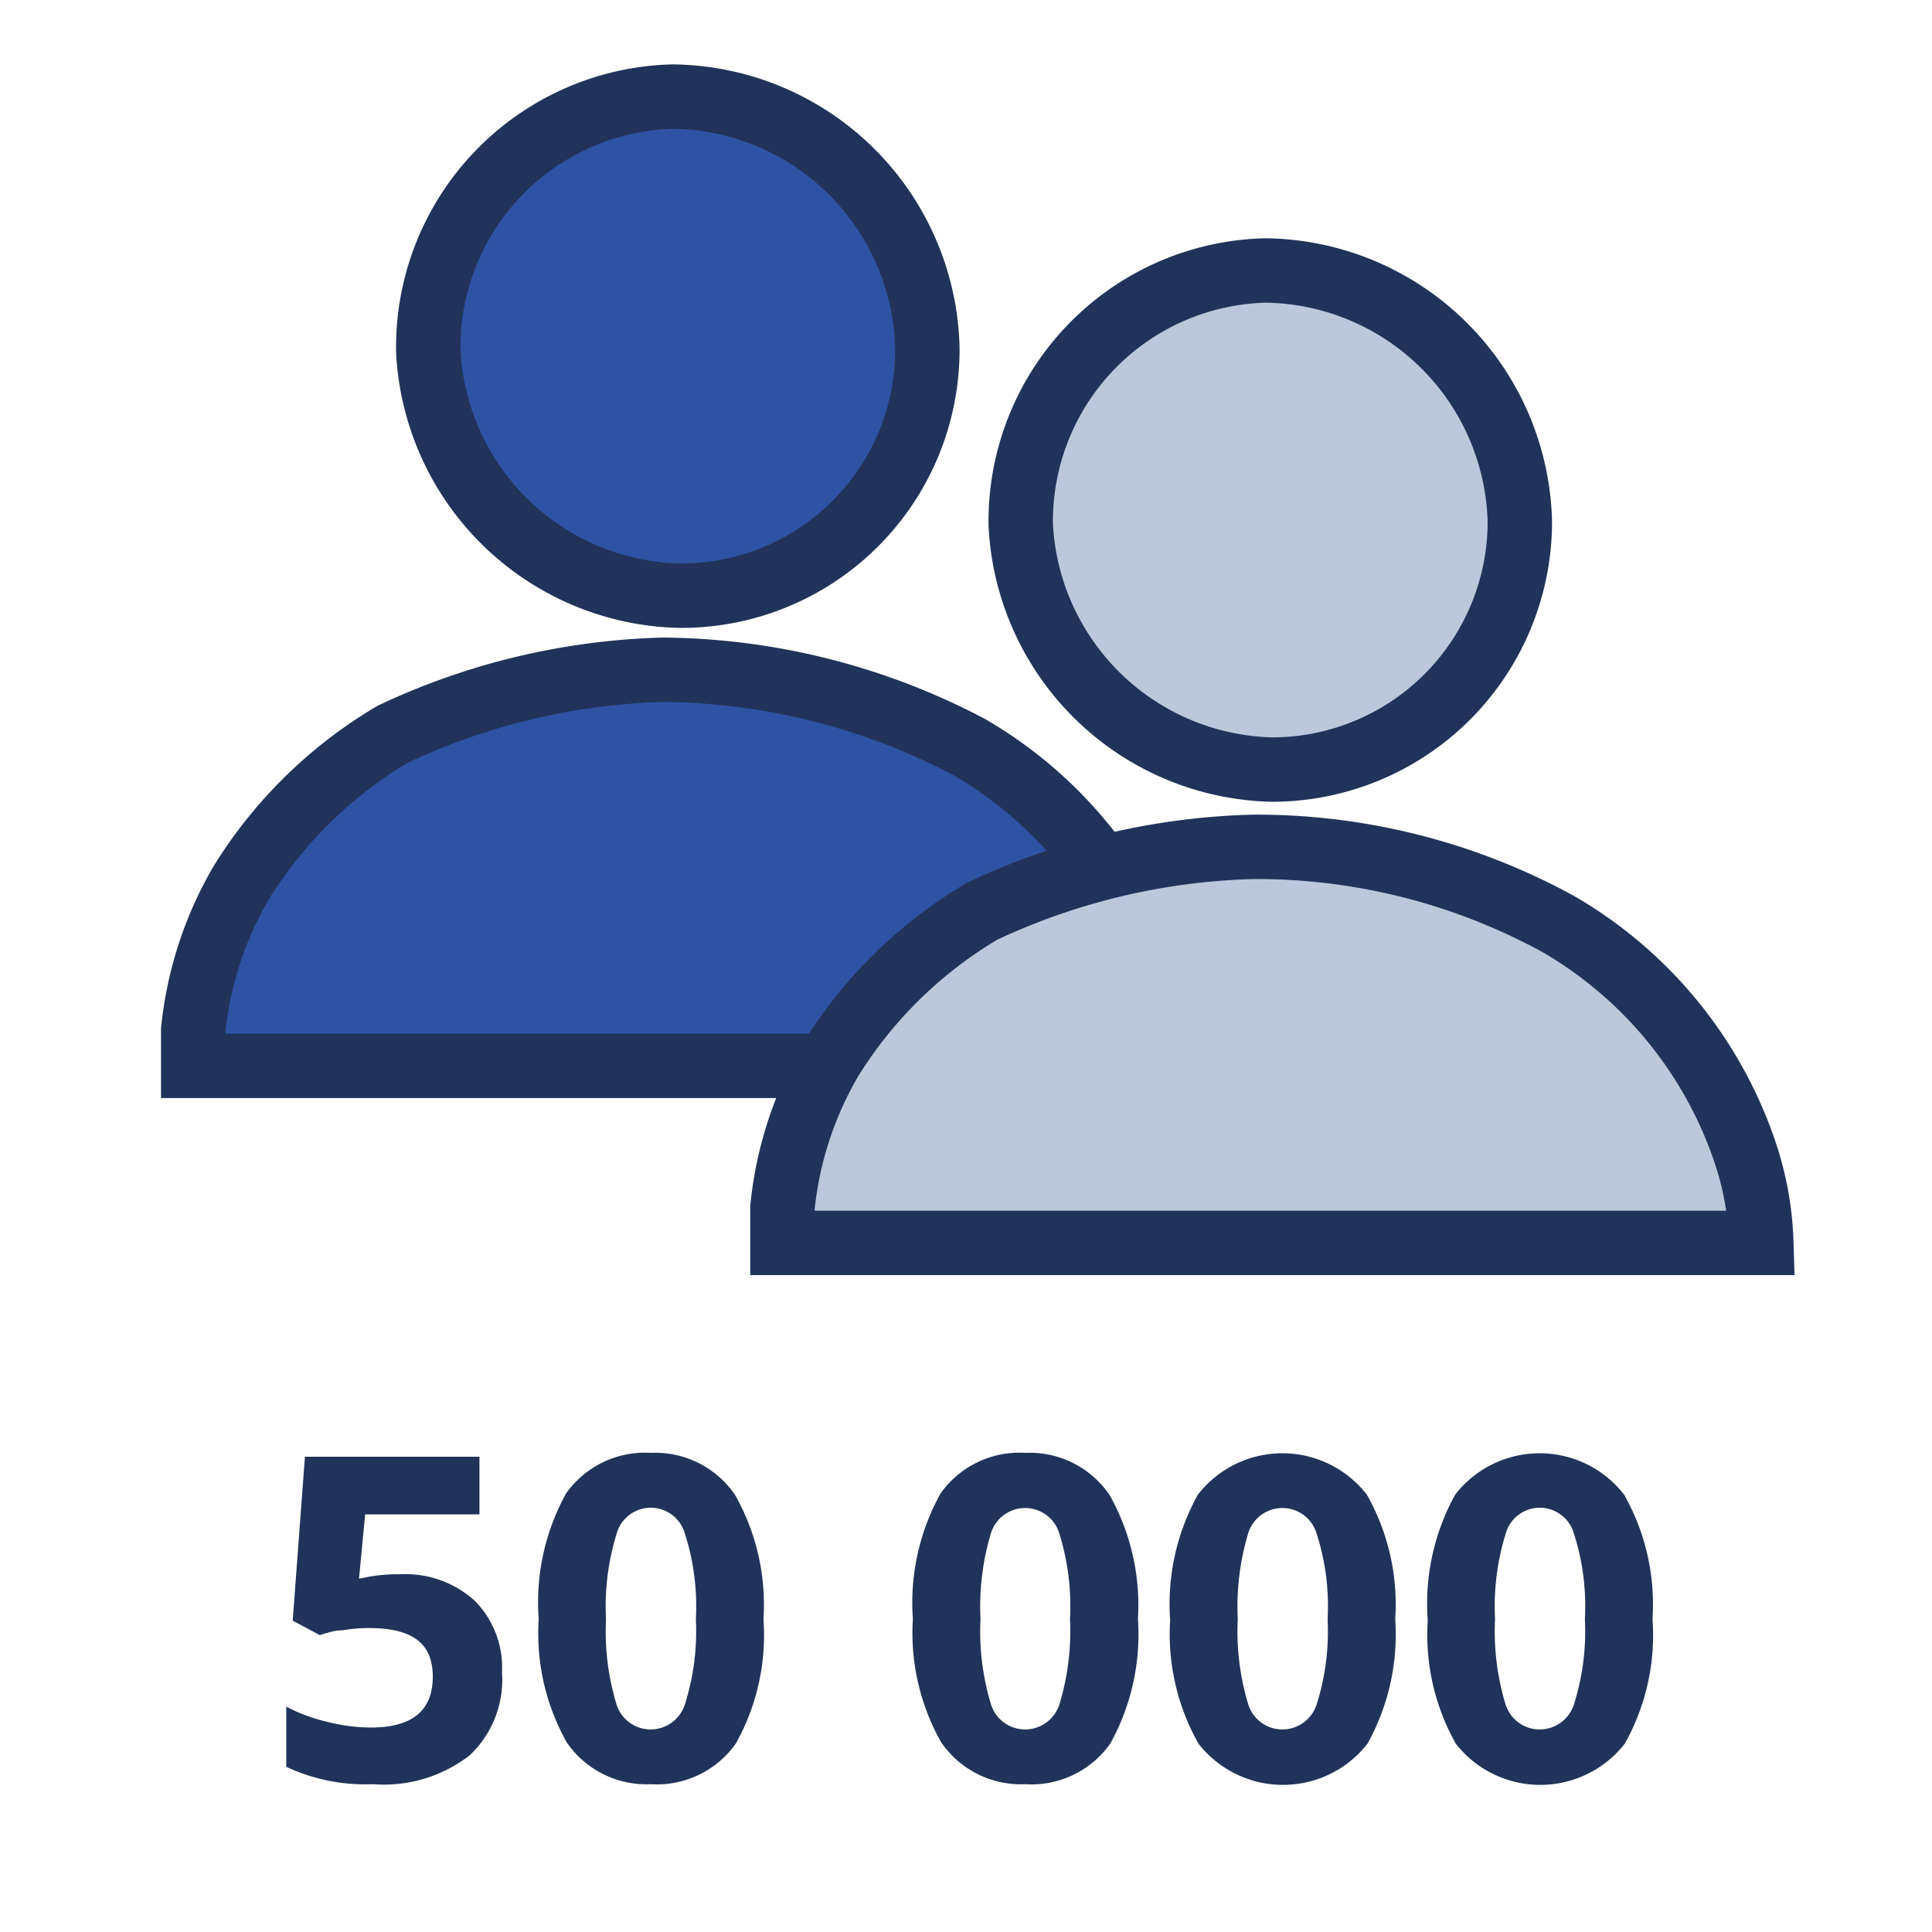
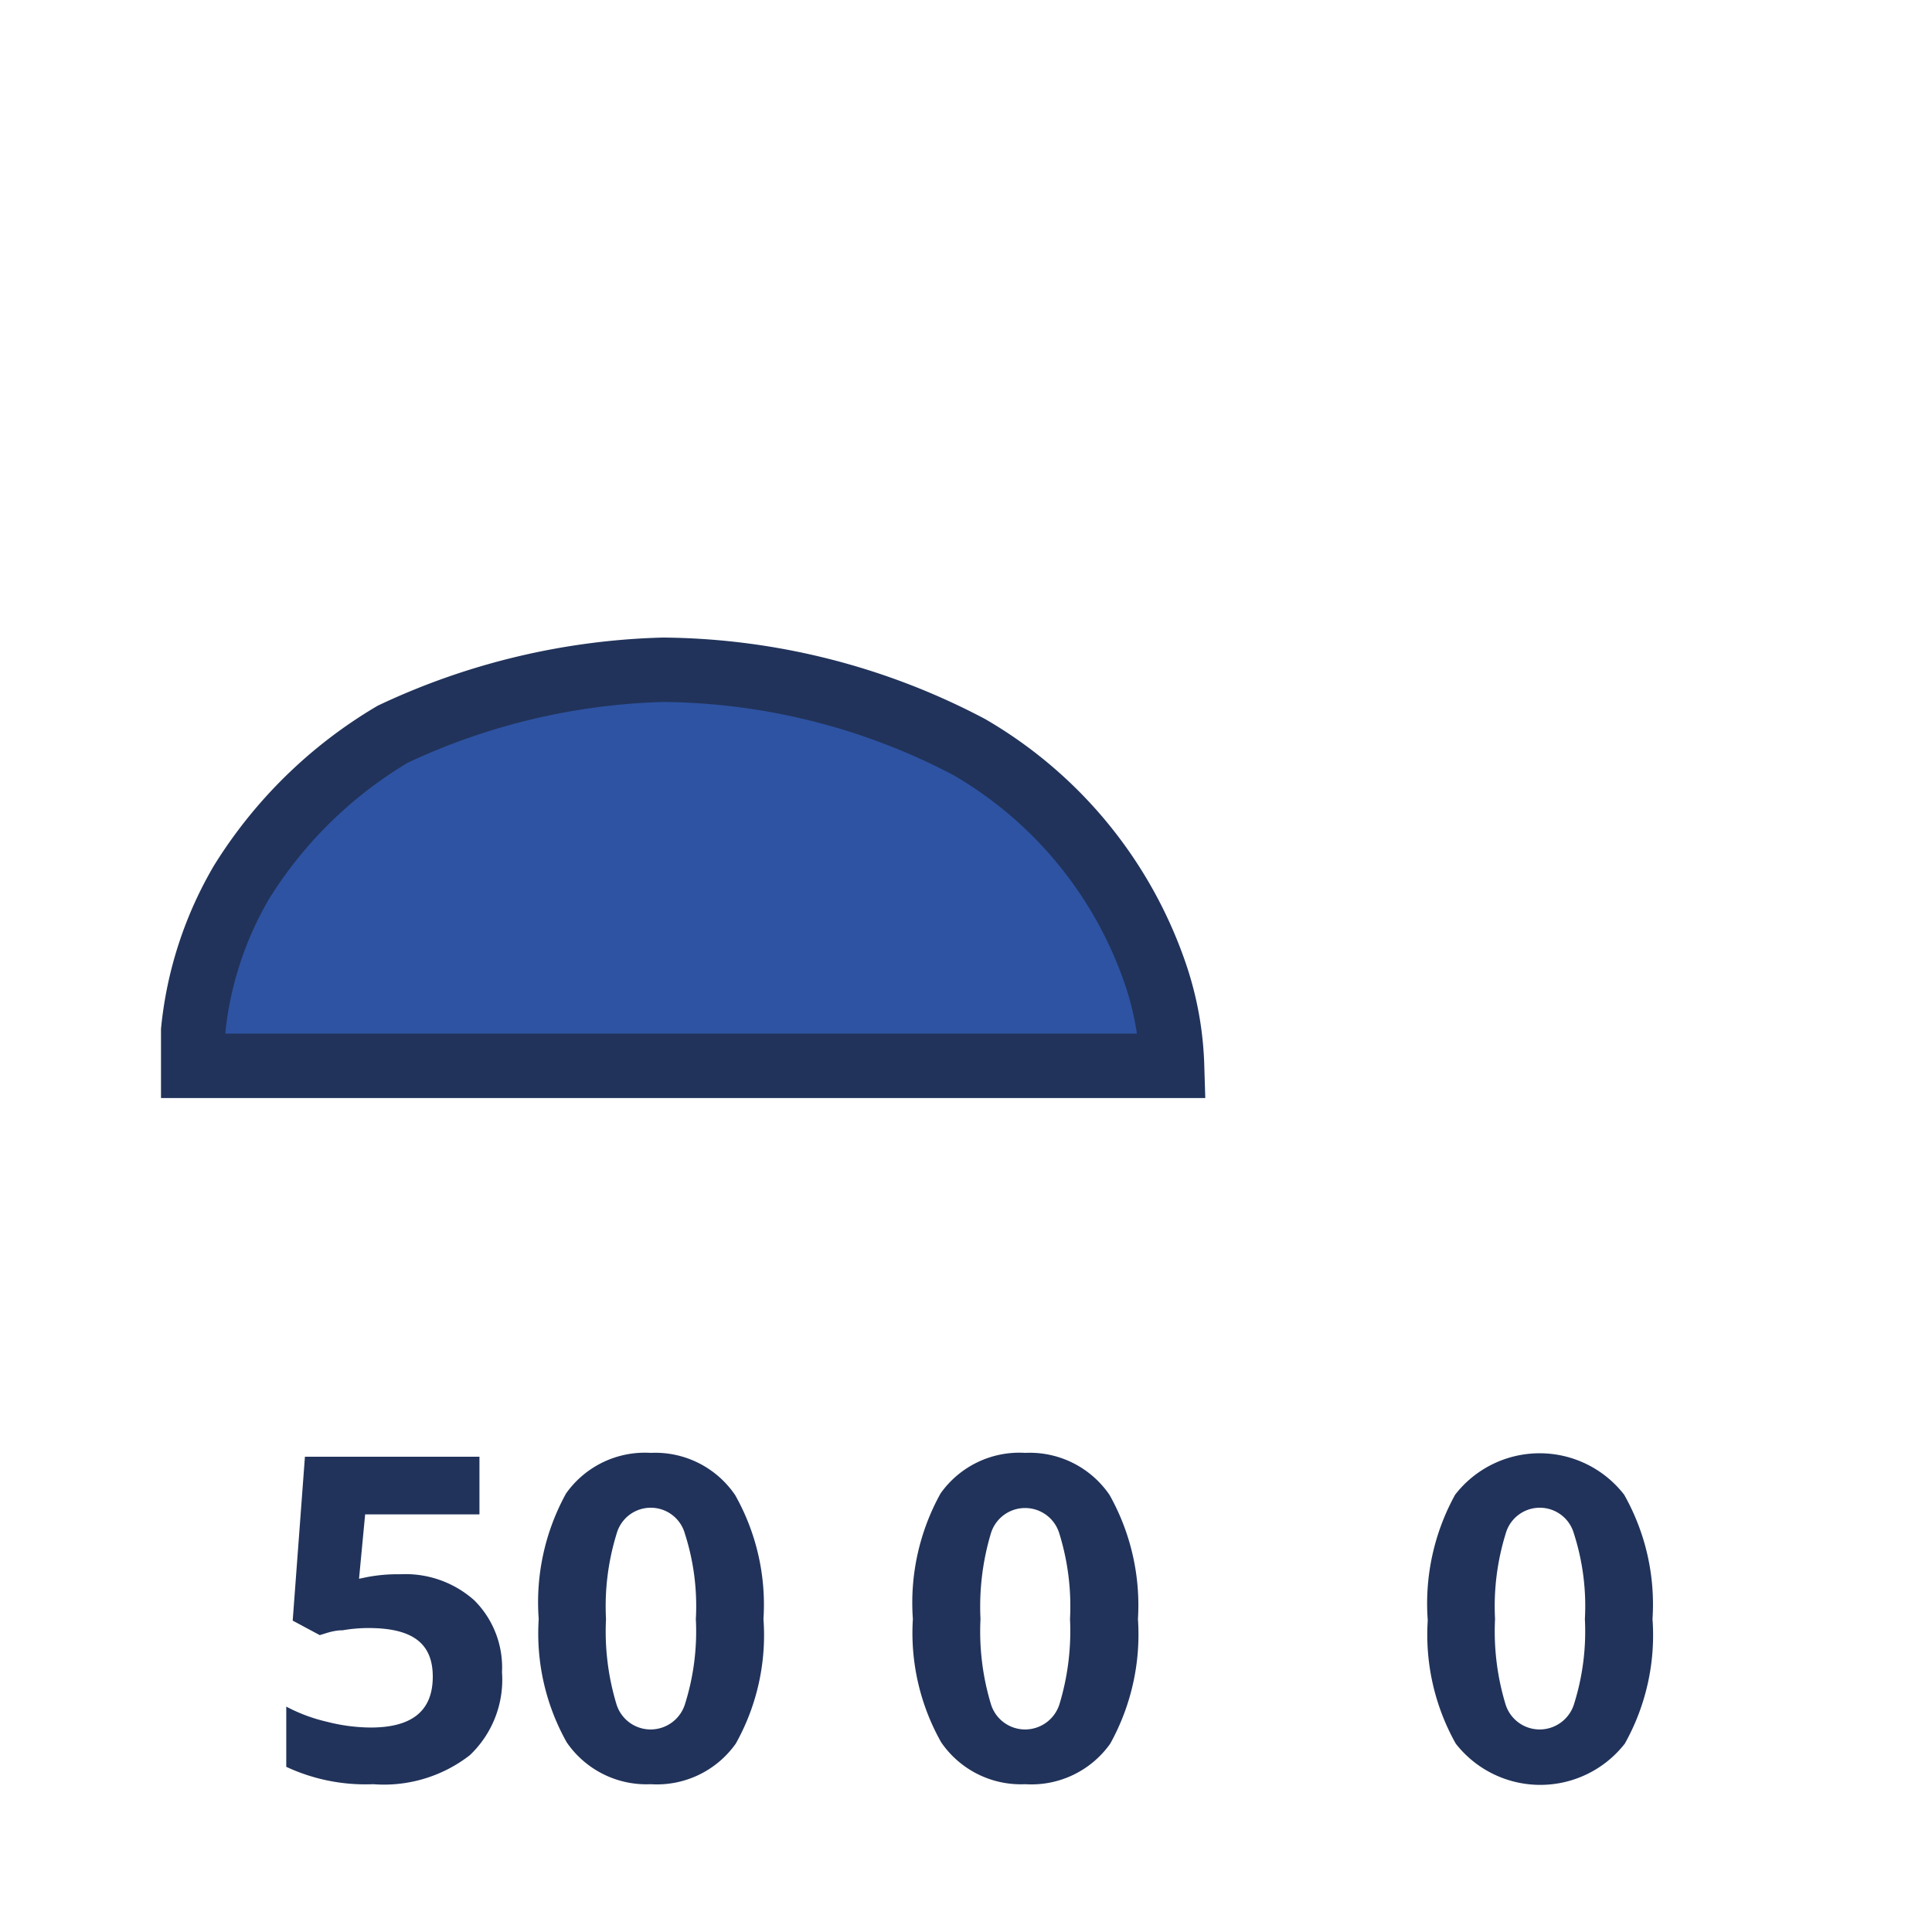
<svg xmlns="http://www.w3.org/2000/svg" id="Слой_1" data-name="Слой 1" viewBox="0 0 60 60">
  <defs>
    <style>.cls-1{fill:#2e53a3;}.cls-1,.cls-4{stroke:#21335a;stroke-width:2px;}.cls-2{isolation:isolate;}.cls-3{fill:#21335a;}.cls-4{fill:#bdc7dc;}</style>
  </defs>
  <path class="cls-1" d="M30.1,23.2a13,13,0,0,1,5.8,7.1,9.75,9.75,0,0,1,.5,2.8H6V32a11.33,11.33,0,0,1,1.5-4.6,13.8,13.8,0,0,1,4.7-4.6,21,21,0,0,1,8.4-2A20.75,20.75,0,0,1,30.1,23.2Z" />
-   <path class="cls-1" d="M21.1,18.5a8,8,0,0,1-7.8-7.6A7.79,7.79,0,0,1,20.9,3a8,8,0,0,1,7.9,7.8A7.64,7.64,0,0,1,21.1,18.5Z" />
  <g class="cls-2">
    <g class="cls-2">
      <path class="cls-3" d="M12.43,48.89a3.21,3.21,0,0,1,2.3.81,2.94,2.94,0,0,1,.86,2.23,3.23,3.23,0,0,1-1,2.58,4.35,4.35,0,0,1-3,.9,5.81,5.81,0,0,1-2.7-.54V53a5.17,5.17,0,0,0,1.26.47,5.6,5.6,0,0,0,1.36.18c1.29,0,1.93-.52,1.93-1.58s-.66-1.51-2-1.51a4.73,4.73,0,0,0-.8.07c-.29,0-.53.1-.71.15l-.84-.45.38-5.09h5.42v1.79H11.34l-.19,2,.24-.05A5.09,5.09,0,0,1,12.43,48.89Z" />
      <path class="cls-3" d="M23.71,50.28a6.89,6.89,0,0,1-.86,3.87,3,3,0,0,1-2.64,1.26,3,3,0,0,1-2.61-1.3,6.91,6.91,0,0,1-.87-3.83,7,7,0,0,1,.85-3.9,3,3,0,0,1,2.63-1.26,3,3,0,0,1,2.62,1.31A6.92,6.92,0,0,1,23.71,50.28Zm-4.89,0a7.8,7.8,0,0,0,.32,2.63,1.11,1.11,0,0,0,1.07.8,1.12,1.12,0,0,0,1.07-.81,7.51,7.51,0,0,0,.33-2.62,7.34,7.34,0,0,0-.34-2.65,1.1,1.1,0,0,0-2.12,0A7.62,7.62,0,0,0,18.82,50.28Z" />
      <path class="cls-3" d="M35.34,50.28a7,7,0,0,1-.86,3.87,3,3,0,0,1-2.64,1.26,3,3,0,0,1-2.61-1.3,6.91,6.91,0,0,1-.88-3.83,7,7,0,0,1,.86-3.9,3,3,0,0,1,2.63-1.26,3,3,0,0,1,2.62,1.31A7,7,0,0,1,35.34,50.28Zm-4.89,0a7.8,7.8,0,0,0,.32,2.63,1.11,1.11,0,0,0,1.07.8,1.12,1.12,0,0,0,1.07-.81,7.81,7.81,0,0,0,.32-2.62,7.62,7.62,0,0,0-.33-2.65,1.11,1.11,0,0,0-2.13,0A7.93,7.93,0,0,0,30.45,50.28Z" />
-       <path class="cls-3" d="M43.33,50.28a7,7,0,0,1-.86,3.87,3.33,3.33,0,0,1-5.25,0,6.91,6.91,0,0,1-.88-3.83,7,7,0,0,1,.86-3.9,3.32,3.32,0,0,1,5.25,0A6.92,6.92,0,0,1,43.33,50.28Zm-4.89,0a7.8,7.8,0,0,0,.32,2.63,1.11,1.11,0,0,0,1.07.8,1.12,1.12,0,0,0,1.07-.81,7.51,7.51,0,0,0,.33-2.62,7.34,7.34,0,0,0-.34-2.65,1.11,1.11,0,0,0-2.13,0A7.93,7.93,0,0,0,38.44,50.28Z" />
      <path class="cls-3" d="M51.32,50.28a6.89,6.89,0,0,1-.86,3.87,3.33,3.33,0,0,1-5.25,0,6.91,6.91,0,0,1-.87-3.83,7,7,0,0,1,.85-3.9,3.32,3.32,0,0,1,5.25,0A6.92,6.92,0,0,1,51.32,50.28Zm-4.89,0a7.8,7.8,0,0,0,.32,2.63,1.11,1.11,0,0,0,1.07.8,1.12,1.12,0,0,0,1.07-.81,7.51,7.51,0,0,0,.33-2.62,7.34,7.34,0,0,0-.34-2.65,1.1,1.1,0,0,0-2.12,0A7.62,7.62,0,0,0,46.43,50.28Z" />
    </g>
  </g>
-   <path class="cls-4" d="M48.4,28.7a13,13,0,0,1,5.8,7.1,9.75,9.75,0,0,1,.5,2.8H24.3V37.5a11.33,11.33,0,0,1,1.5-4.6,13.8,13.8,0,0,1,4.7-4.6,21,21,0,0,1,8.4-2A19.52,19.52,0,0,1,48.4,28.7Z" />
-   <path class="cls-4" d="M39.5,23.9a8,8,0,0,1-7.8-7.6,7.79,7.79,0,0,1,7.6-7.9,8,8,0,0,1,7.9,7.8A7.7,7.7,0,0,1,39.5,23.9Z" />
</svg>